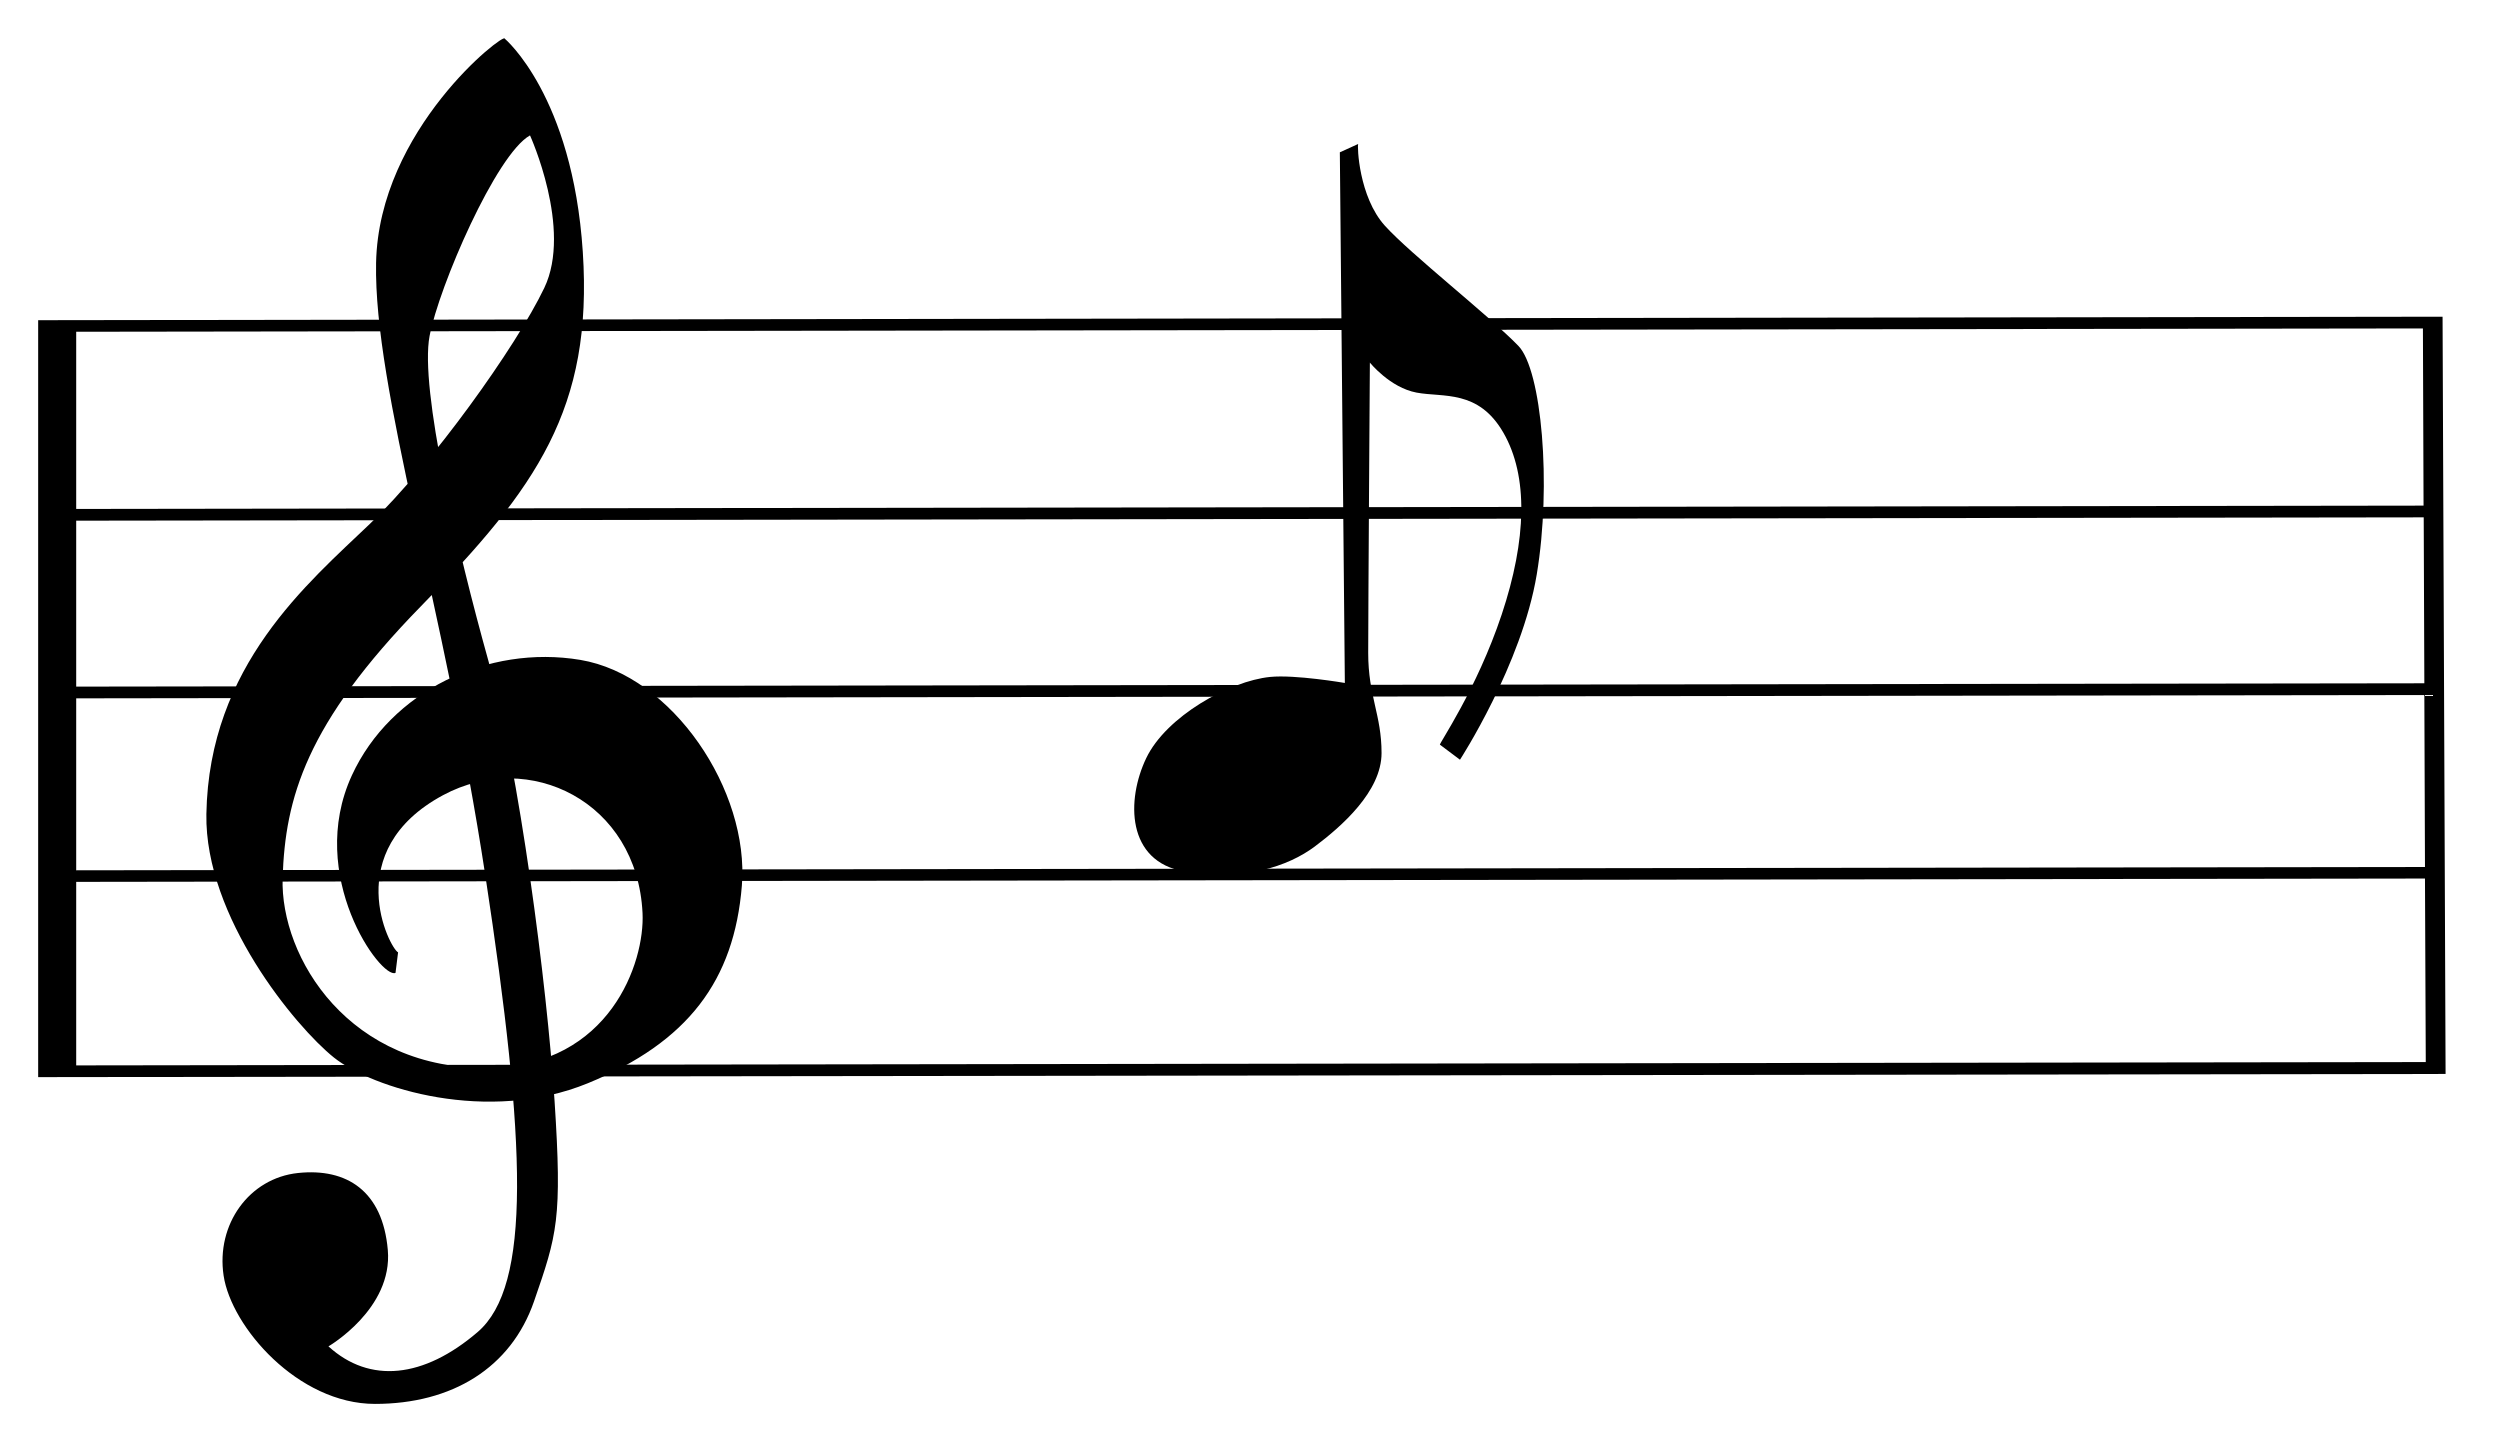
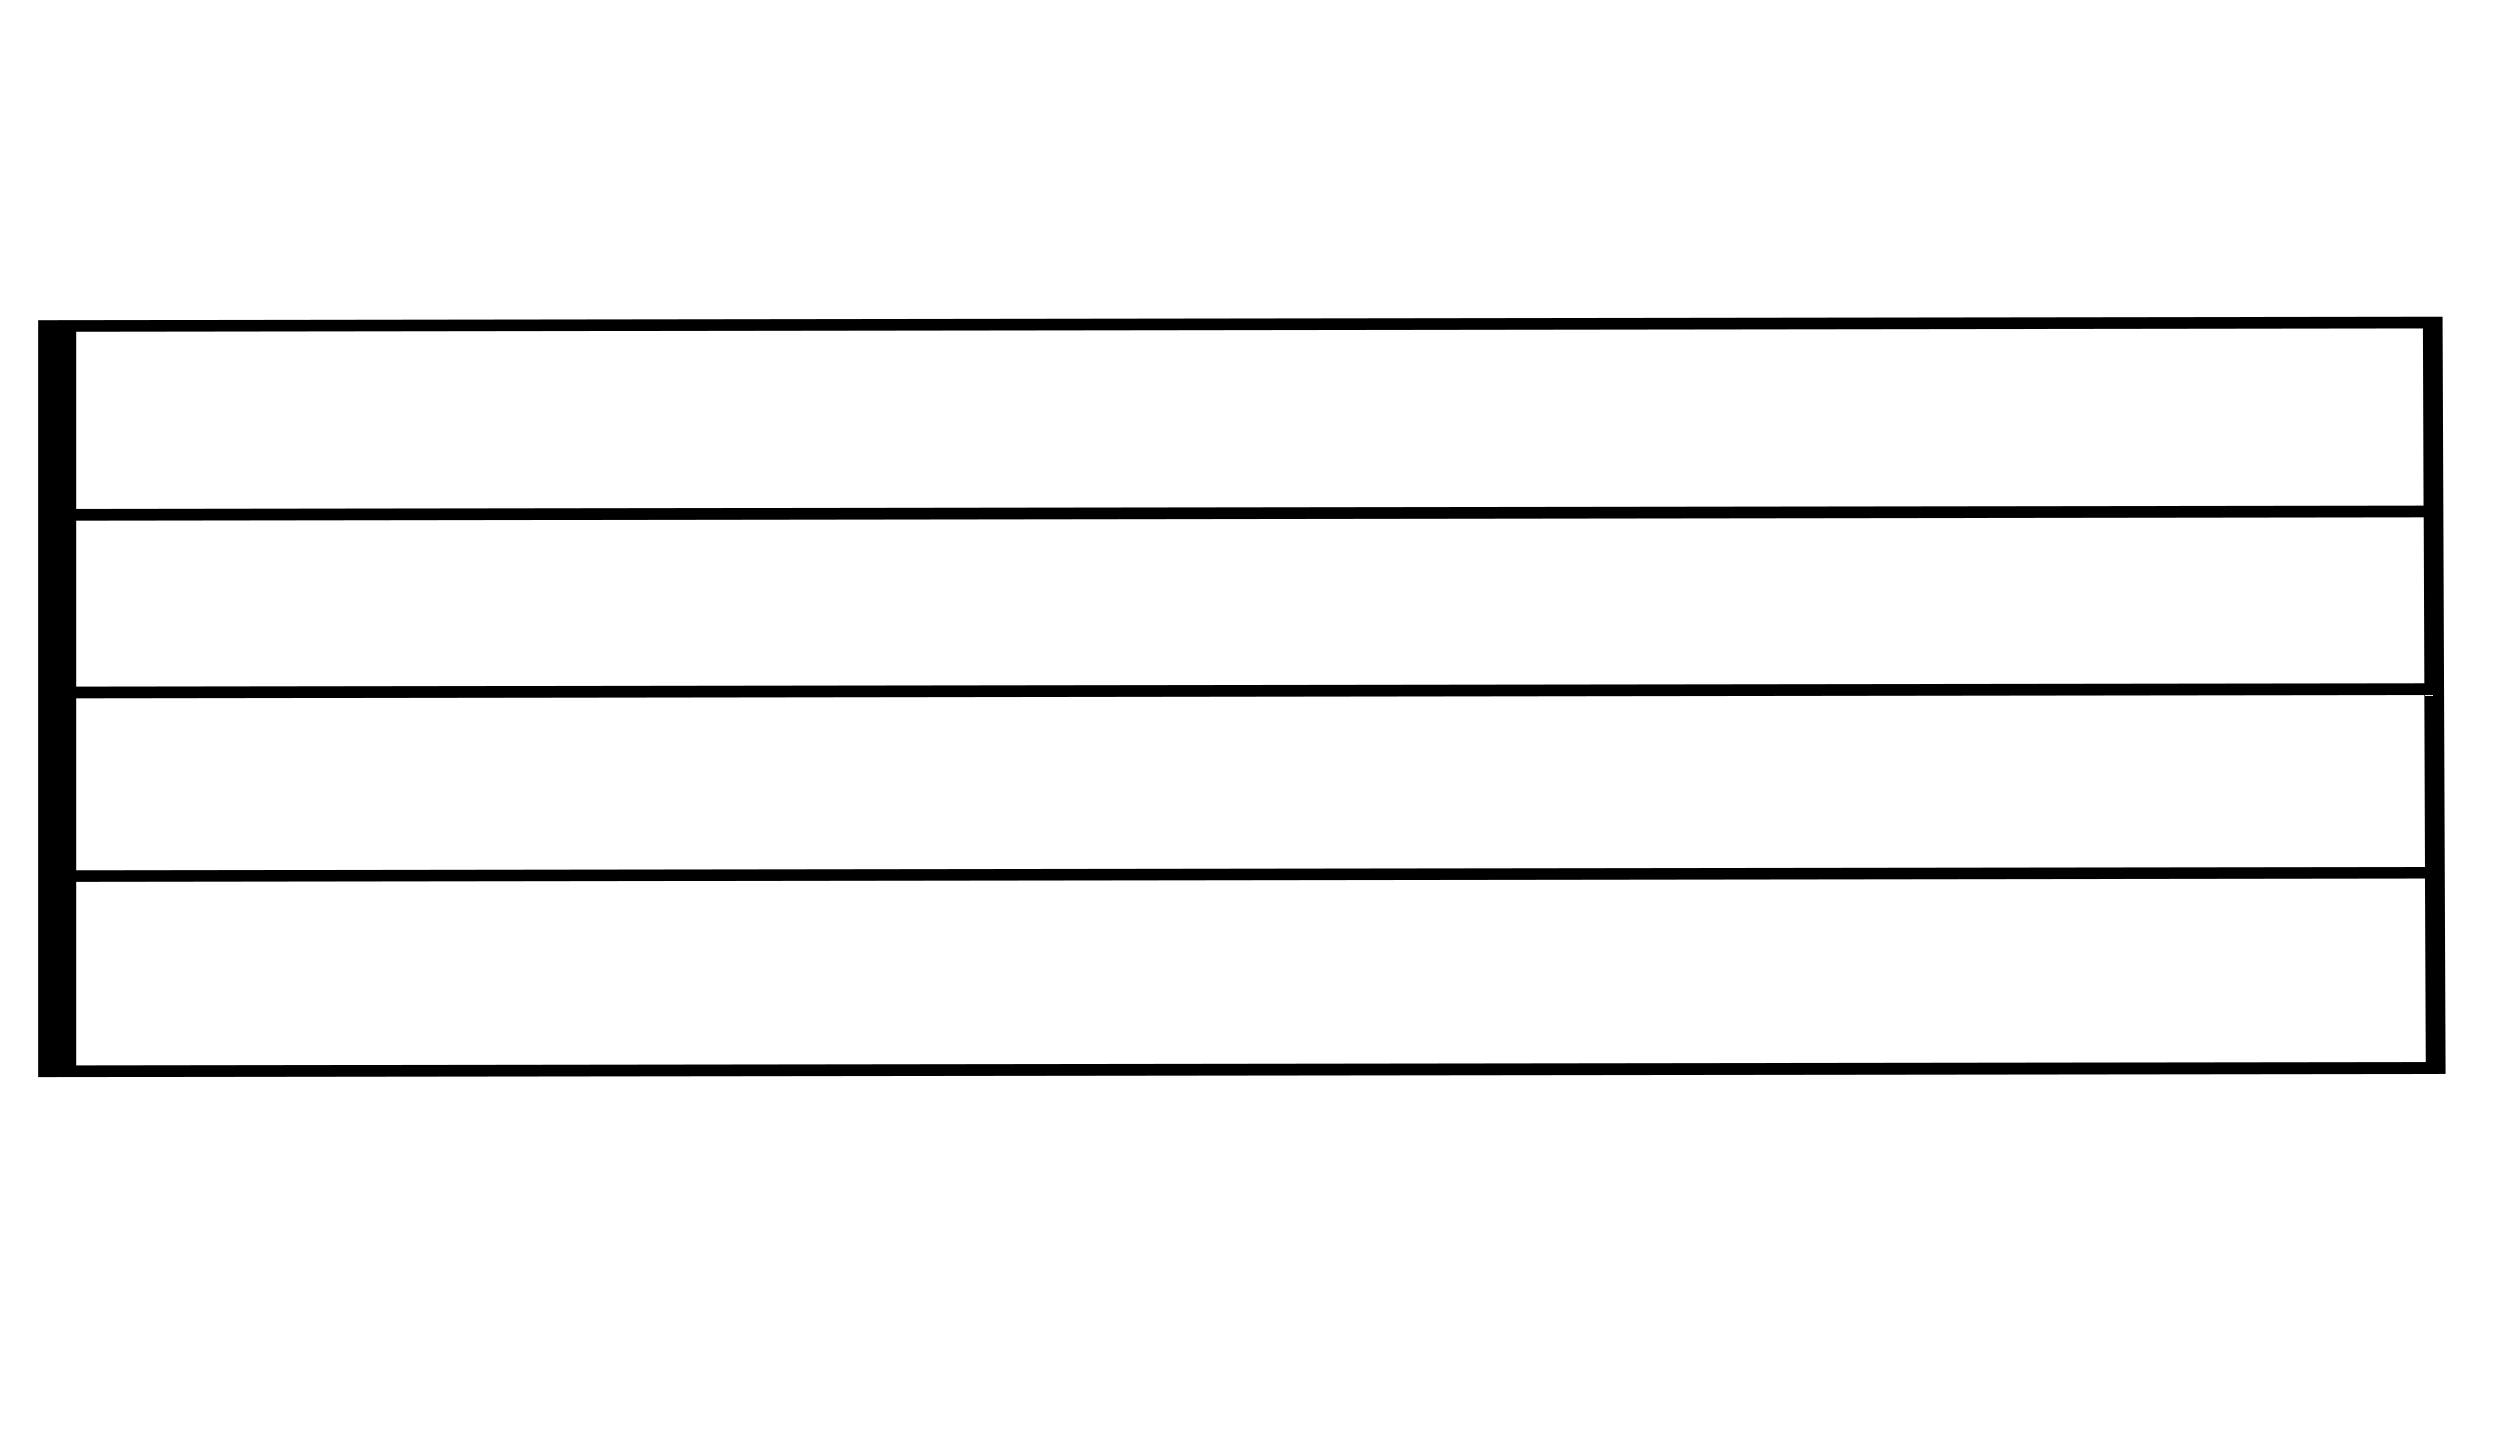
<svg xmlns="http://www.w3.org/2000/svg" width="800" height="460" version="1.0" viewBox="0 0 800 460">
  <g transform="translate(-125.381 88.143)">
-     <path fill-rule="evenodd" d="M137.594 14.318V256.537l770.374-1.014-.964-242.32-769.41 1.116zm763.121 2.637.203 56.7-751.153 1.065V18.021l750.95-1.065zm.254 60.453.203 53.1-751.406 1.065V78.474l751.203-1.065zm.203 56.852.203 55.027-751.609 1.065V135.326l751.406-1.065zm.203 58.729.254 58.729-751.863 1.065v-58.729l751.609-1.065z" />
-     <path d="M230.485 342.695s20.637-11.964 18.995-30.847c-1.642-18.883-13.136-26.272-28.735-24.63-15.599 1.642-26.272 16.42-23.809 32.84 2.463 16.42 23.809 41.05 48.439 41.05 24.63 0 43.513-11.494 50.902-32.84 7.389-21.346 9.031-26.272 6.568-64.038-2.463-37.766-11.375-105.79-21.227-141.093-9.852-35.303-21.97-86.904-18.771-103.767 3-15.818 21.285-58.149 32.139-64.188 0 0 13.606 29.907 4.575 48.79C290.53 22.855 263.437 60.621 243.733 79.504c-19.704 18.883-51.492 45.297-52.313 92.87-.563 32.846 28.504 68.046 40.819 77.898 12.315 9.852 49.26 21.346 81.279 8.21 32.019-13.136 46.797-32.84 49.26-63.217 2.463-30.377-22.167-67.322-51.723-72.248-29.556-4.926-60.657 9.996-73.069 36.945-14.814 32.162 9.367 65.336 13.957 63.217l.821-6.568c-2.721-1.361-18.77-32.474 14.42-50.313 27.483-14.771 62.071 2.023 63.807 37.736.774 15.931-10.544 48.691-48.671 49.521-45.137.975-67.322-35.303-66.501-60.754.821-25.451 7.389-49.26 44.334-87.026 36.945-37.766 55.007-63.217 51.723-113.298-3.284-50.081-24.988-68.263-24.988-68.263 0-2.113-40.341 29.008-41.162 71.793-.772 40.23 21.816 109.768 34.952 195.973 13.136 86.205 14.778 131.36-2.463 146.139-17.241 14.778-34.512 16.622-47.73 4.575z" />
-     <path fill-rule="evenodd" d="m586.169 150.161 6.408 4.806s19.757-30.437 24.563-59.272c4.806-28.835 1.564-65.483-5.874-73.155-9.429-9.726-34.523-29.379-42.718-38.446-8.38-9.27-8.894-25.639-8.544-26.165l-5.874 2.67 1.602 169.805s-15.956-2.735-23.943-1.924c-12.966 1.316-33.193 12.604-39.601 25.953-6.408 13.349-6.408 33.107 12.281 36.311 18.689 3.204 33.107-1.602 41.65-8.01 8.544-6.408 21.359-17.621 21.359-29.903 0-12.282-4.272-18.155-4.272-32.039 0-13.883.534-92.912.534-92.912s6.408 8.01 14.951 9.612c8.544 1.602 19.757-1.068 27.767 12.815 8.01 13.883 7.476 34.175-.534 58.204-8.01 24.029-20.291 41.65-19.757 41.65z" />
+     <path fill-rule="evenodd" d="M137.594 14.318V256.537l770.374-1.014-.964-242.32-769.41 1.116zm763.121 2.637.203 56.7-751.153 1.065V18.021l750.95-1.065zm.254 60.453.203 53.1-751.406 1.065V78.474zm.203 56.852.203 55.027-751.609 1.065V135.326l751.406-1.065zm.203 58.729.254 58.729-751.863 1.065v-58.729l751.609-1.065z" />
  </g>
</svg>